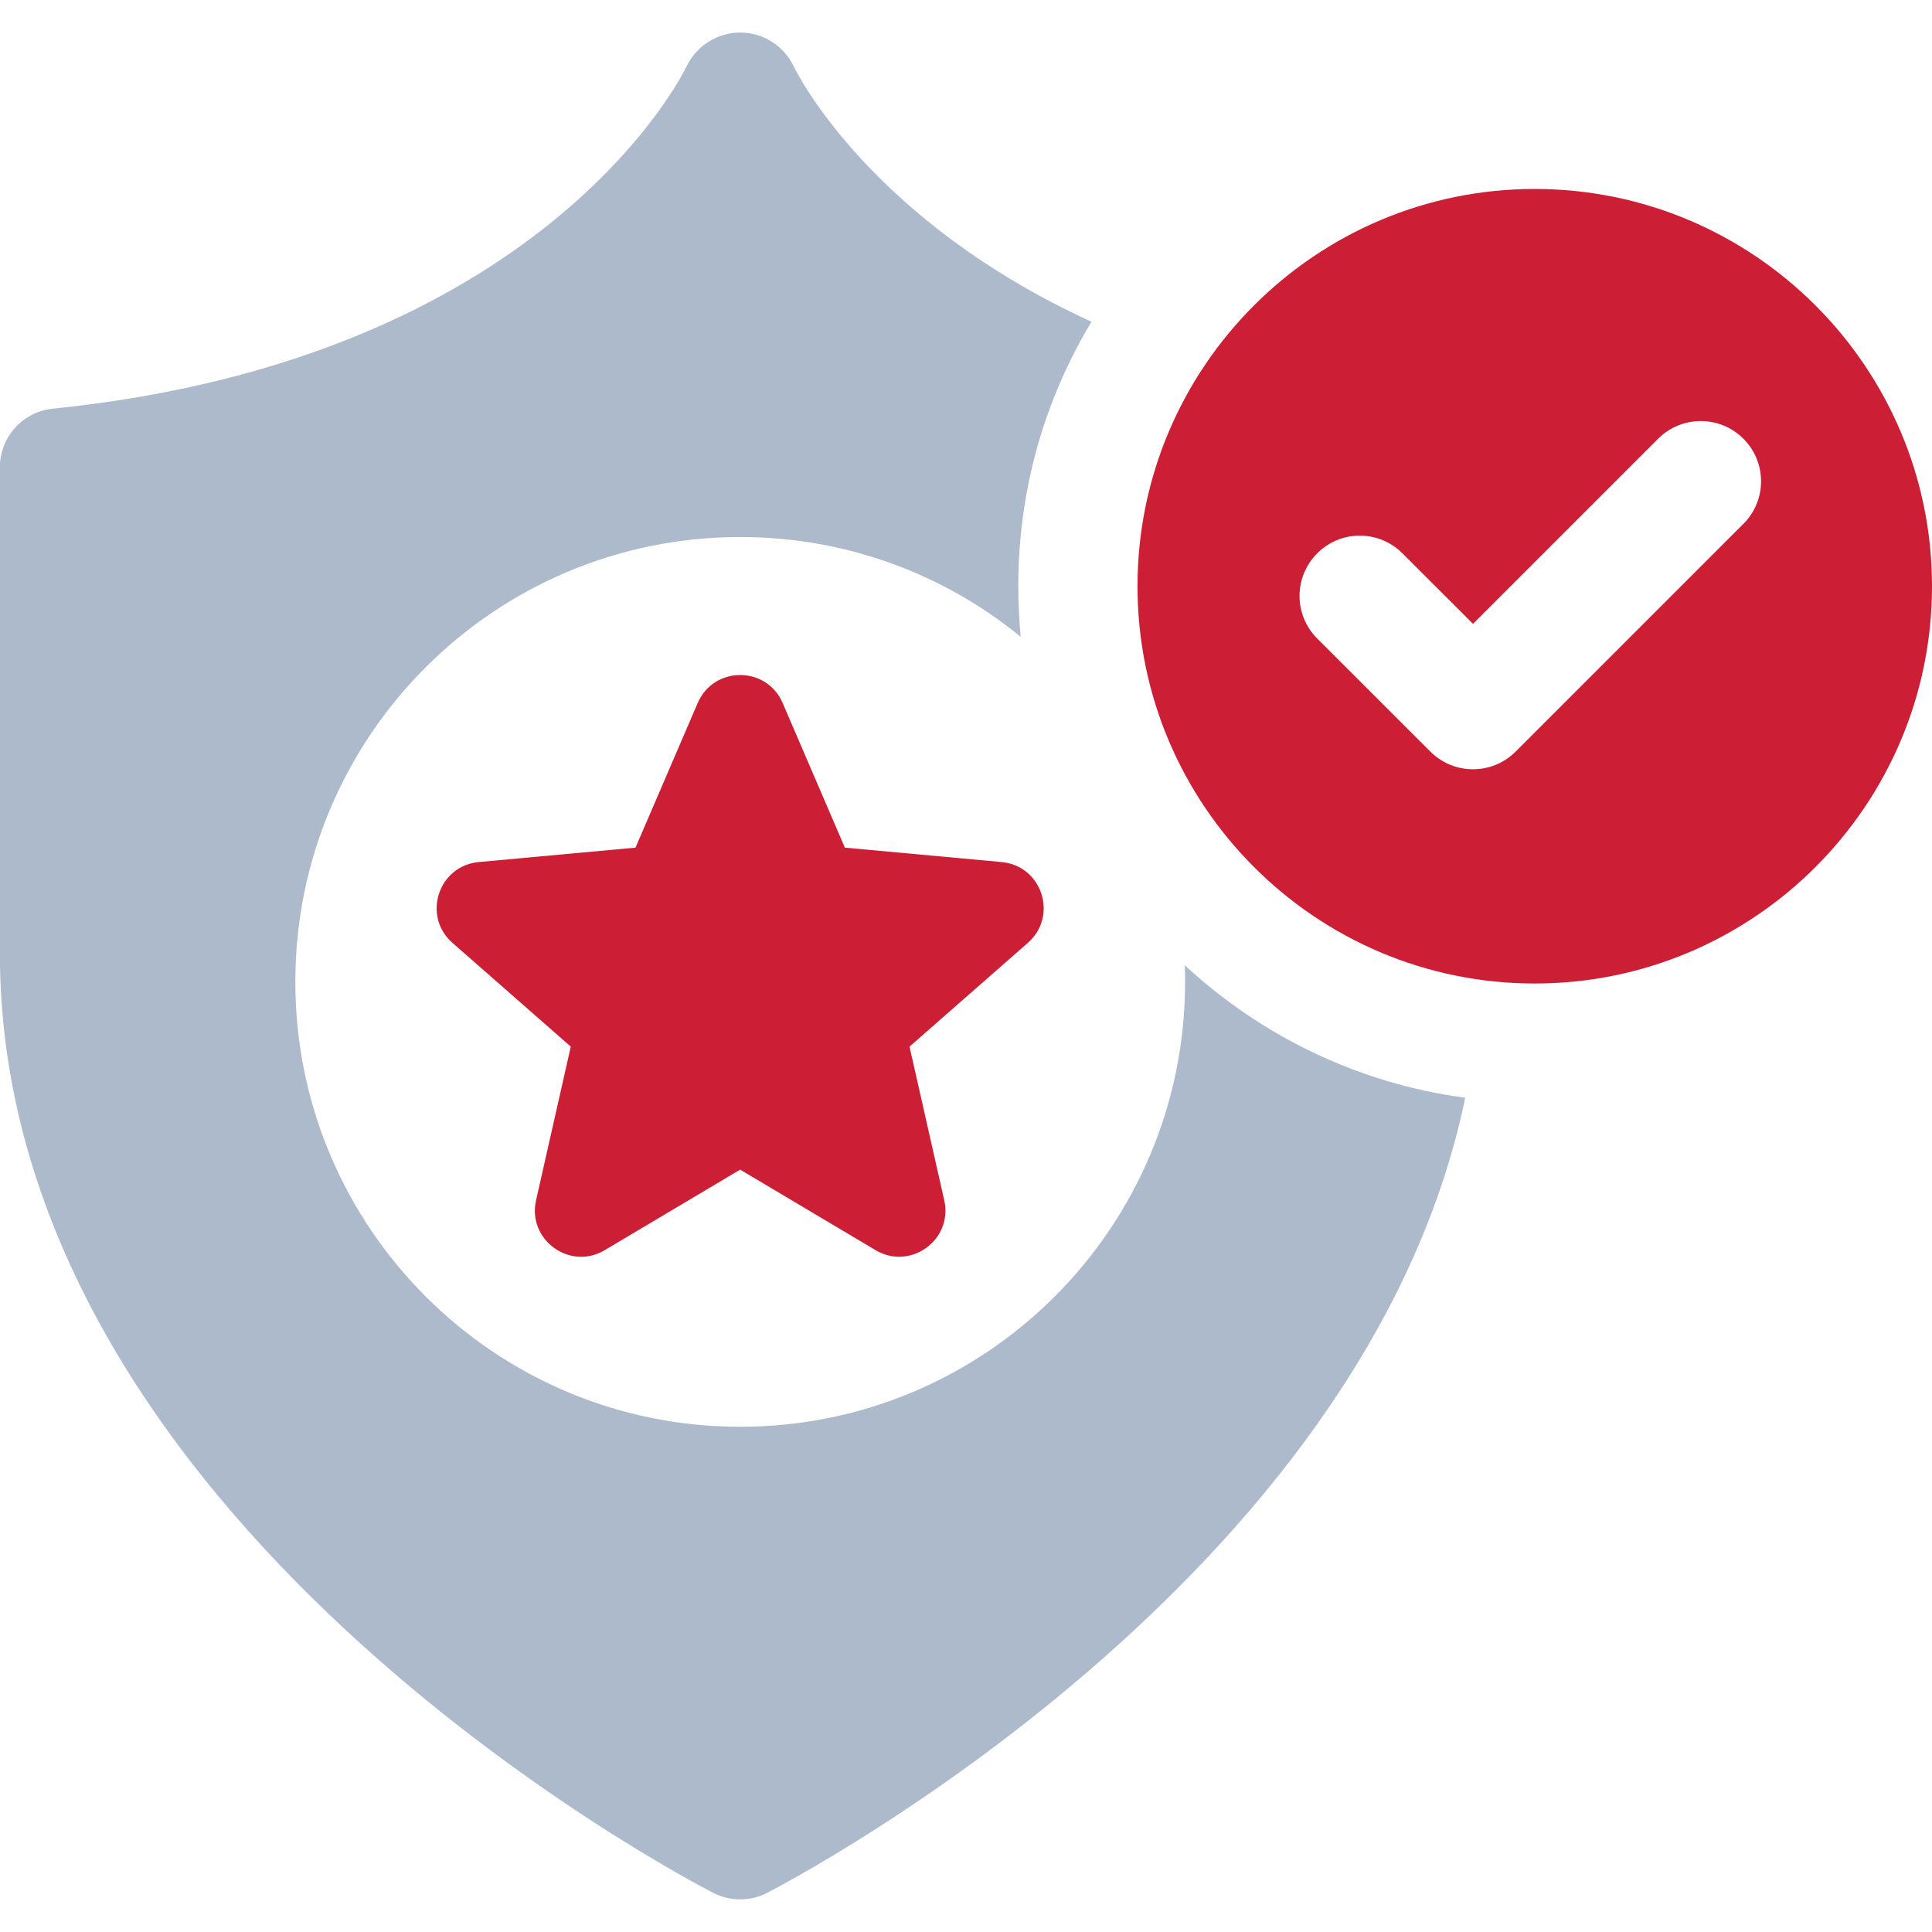
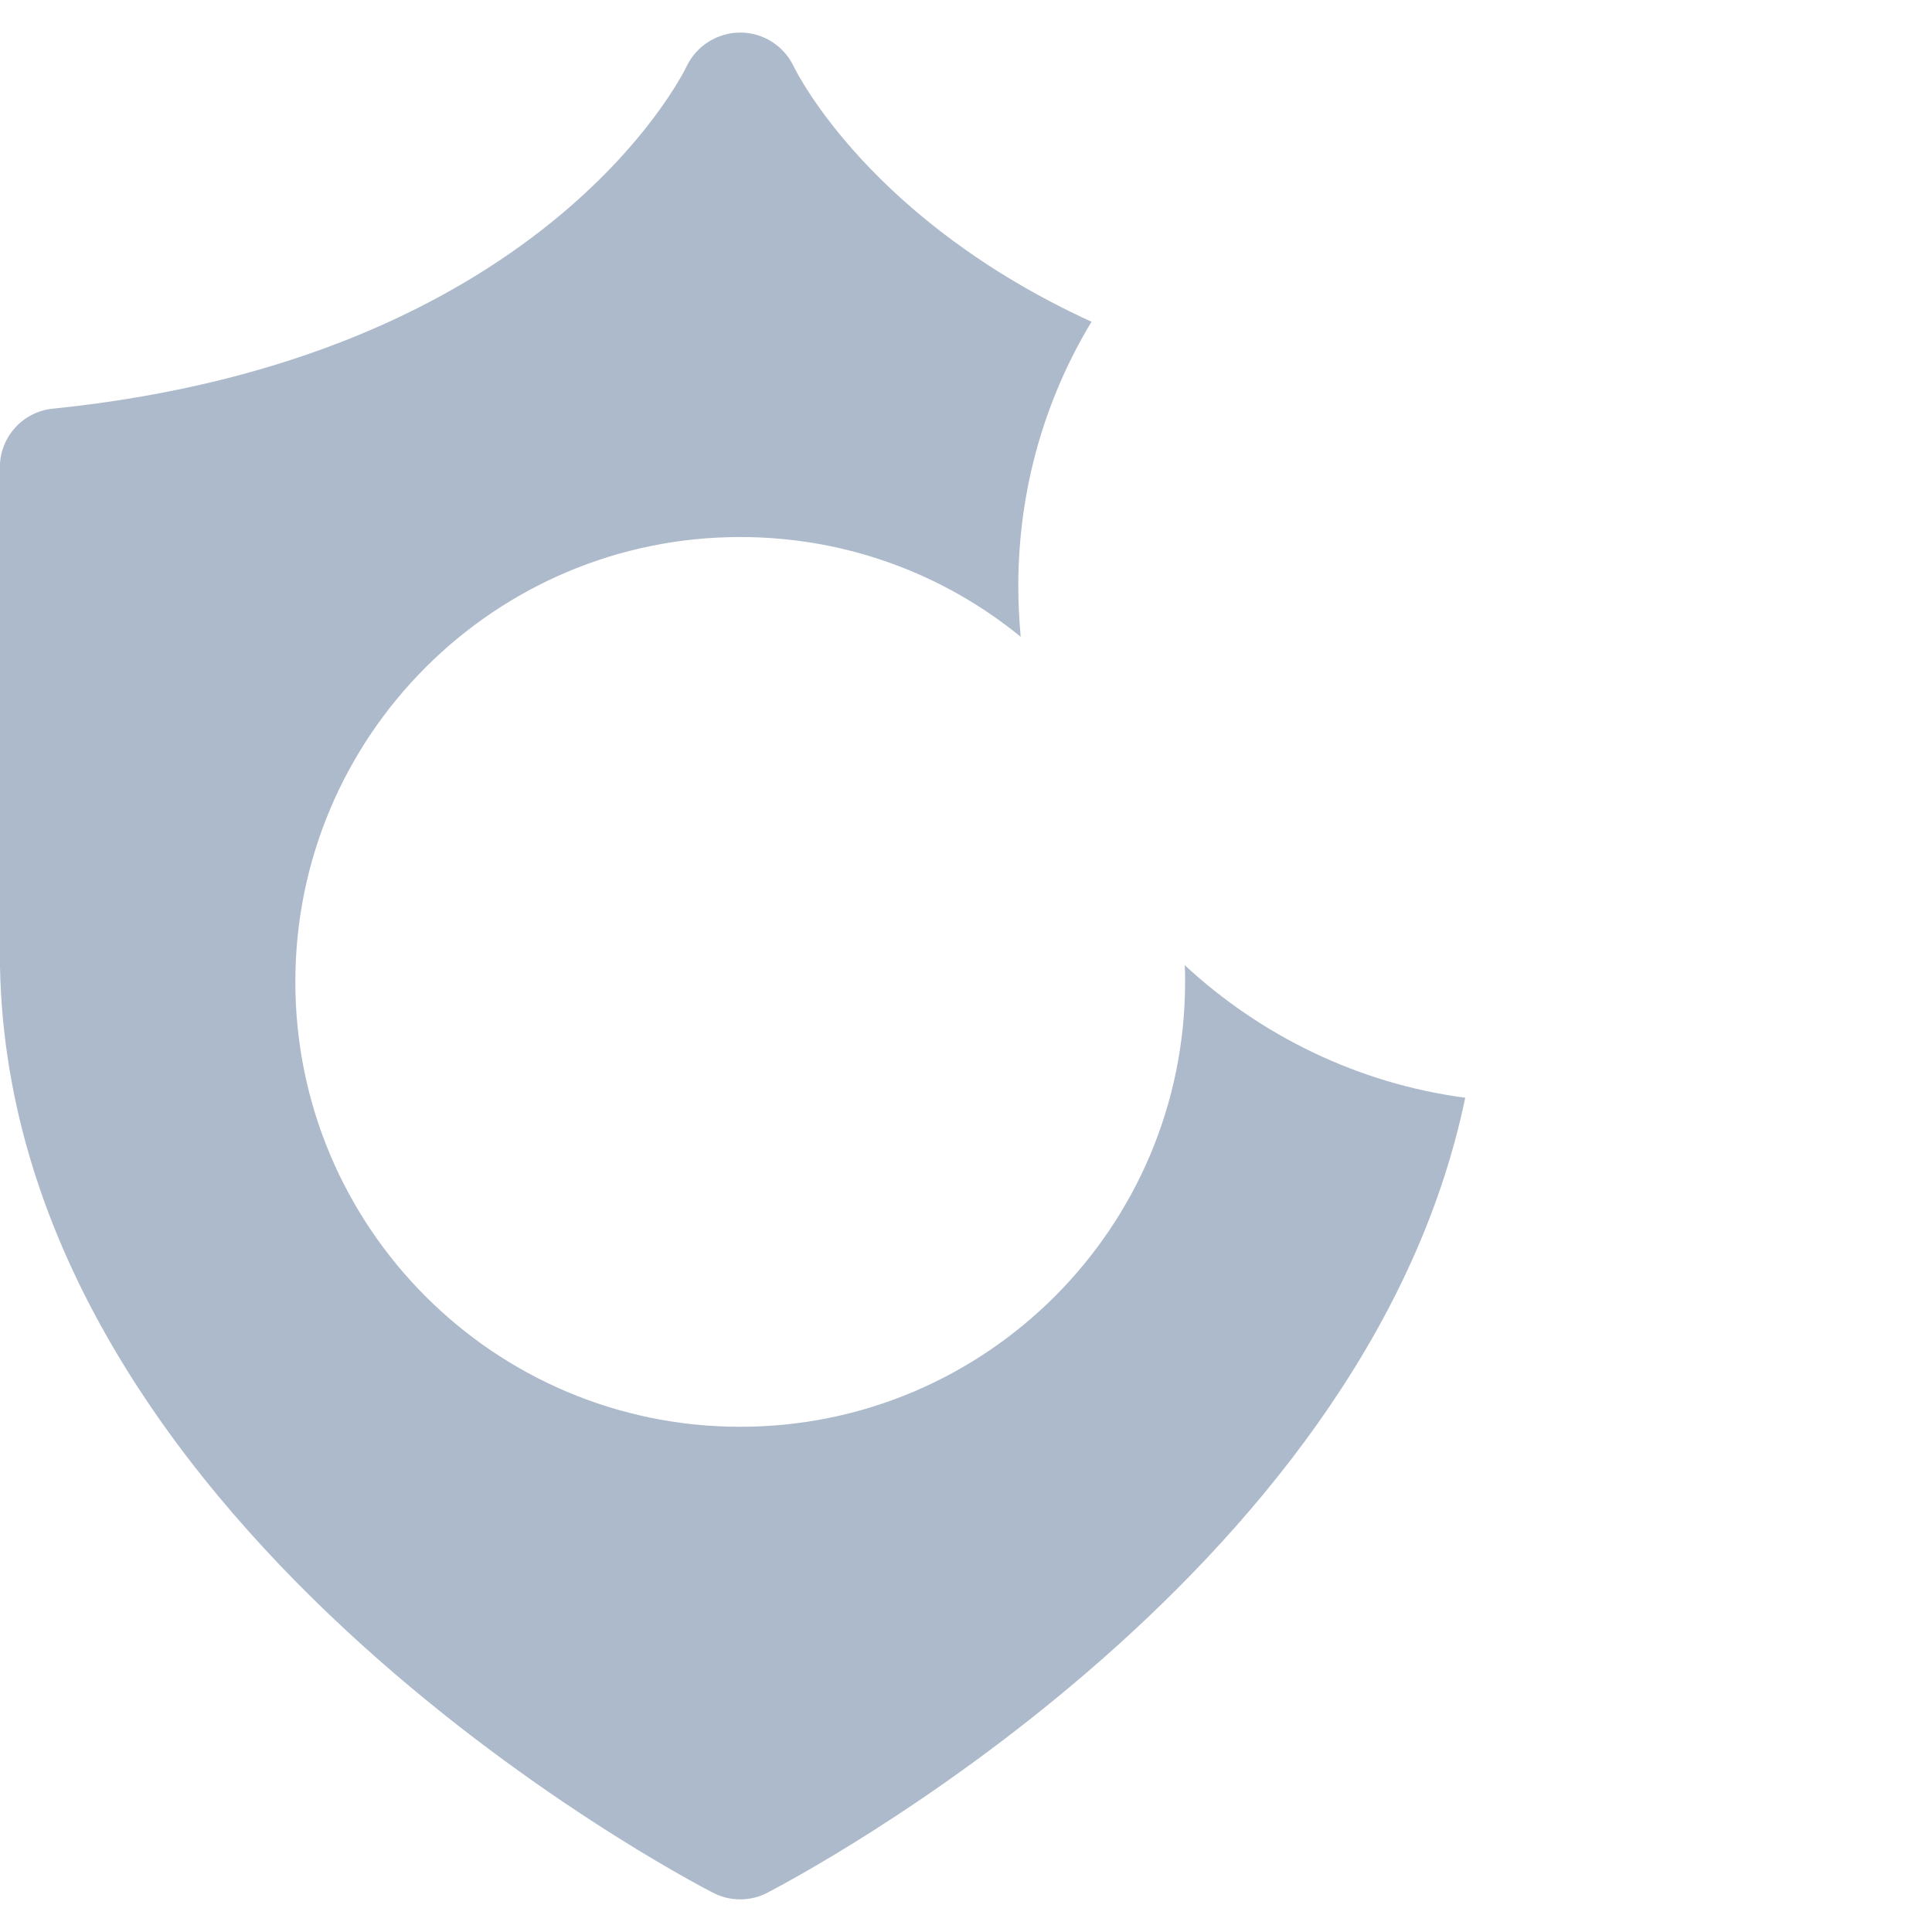
<svg xmlns="http://www.w3.org/2000/svg" id="Layer_1" viewBox="0 0 300 300">
  <defs>
    <style>
      .cls-1 {
        fill: #acbacb;
      }

      .cls-2 {
        fill: #cc1f36;
      }
    </style>
  </defs>
-   <path class="cls-2" d="M238.31,29.34c-34.01,0-61.68,27.68-61.68,61.69s27.67,61.69,61.68,61.69,61.69-27.68,61.69-61.69-27.68-61.69-61.69-61.69ZM270.7,81.35l-35.36,35.36c-1.83,1.83-4.22,2.74-6.62,2.74s-4.78-.92-6.61-2.74l-17.57-17.56c-3.66-3.65-3.66-9.57,0-13.23,3.64-3.66,9.57-3.66,13.23,0l10.96,10.95,28.75-28.75c3.66-3.65,9.57-3.65,13.23,0,3.66,3.66,3.66,9.57,0,13.23Z" />
  <path class="cls-1" d="M184.02,152.47c0,38.14-30.93,69.08-69.08,69.08s-69.08-30.93-69.08-69.08,30.93-69.08,69.08-69.08c16.51,0,31.67,5.78,43.55,15.49-.23-2.59-.37-5.22-.37-7.86,0-15.03,4.11-29.04,11.37-41.06-34.17-15.63-45.64-38.38-46.28-39.72-1.53-3.14-4.72-5.18-8.23-5.18h-.05c-3.51,0-6.75,2.03-8.28,5.18-.88,1.85-22.79,45.5-98.44,53.22-4.67.46-8.23,4.39-8.23,9.11v75.46c0,87.99,106.25,143.56,110.74,145.88,1.34.69,2.77,1.02,4.21,1.02s2.87-.32,4.21-1.02c4.07-2.13,92.84-48.55,108.38-123.45-16.69-2.22-31.76-9.66-43.55-20.58.05.88.05,1.71.05,2.59Z" />
-   <path class="cls-2" d="M155.54,133.86l-24.35-2.24-9.66-22.46c-2.49-5.79-10.7-5.79-13.19,0l-9.66,22.46-24.35,2.24c-6.28.58-8.81,8.39-4.08,12.54l18.38,16.12-5.39,23.85c-1.39,6.15,5.25,10.98,10.67,7.75l21.02-12.5,21.02,12.5c5.42,3.22,12.06-1.6,10.67-7.75l-5.39-23.85,18.38-16.12c4.74-4.16,2.2-11.97-4.08-12.54Z" />
</svg>